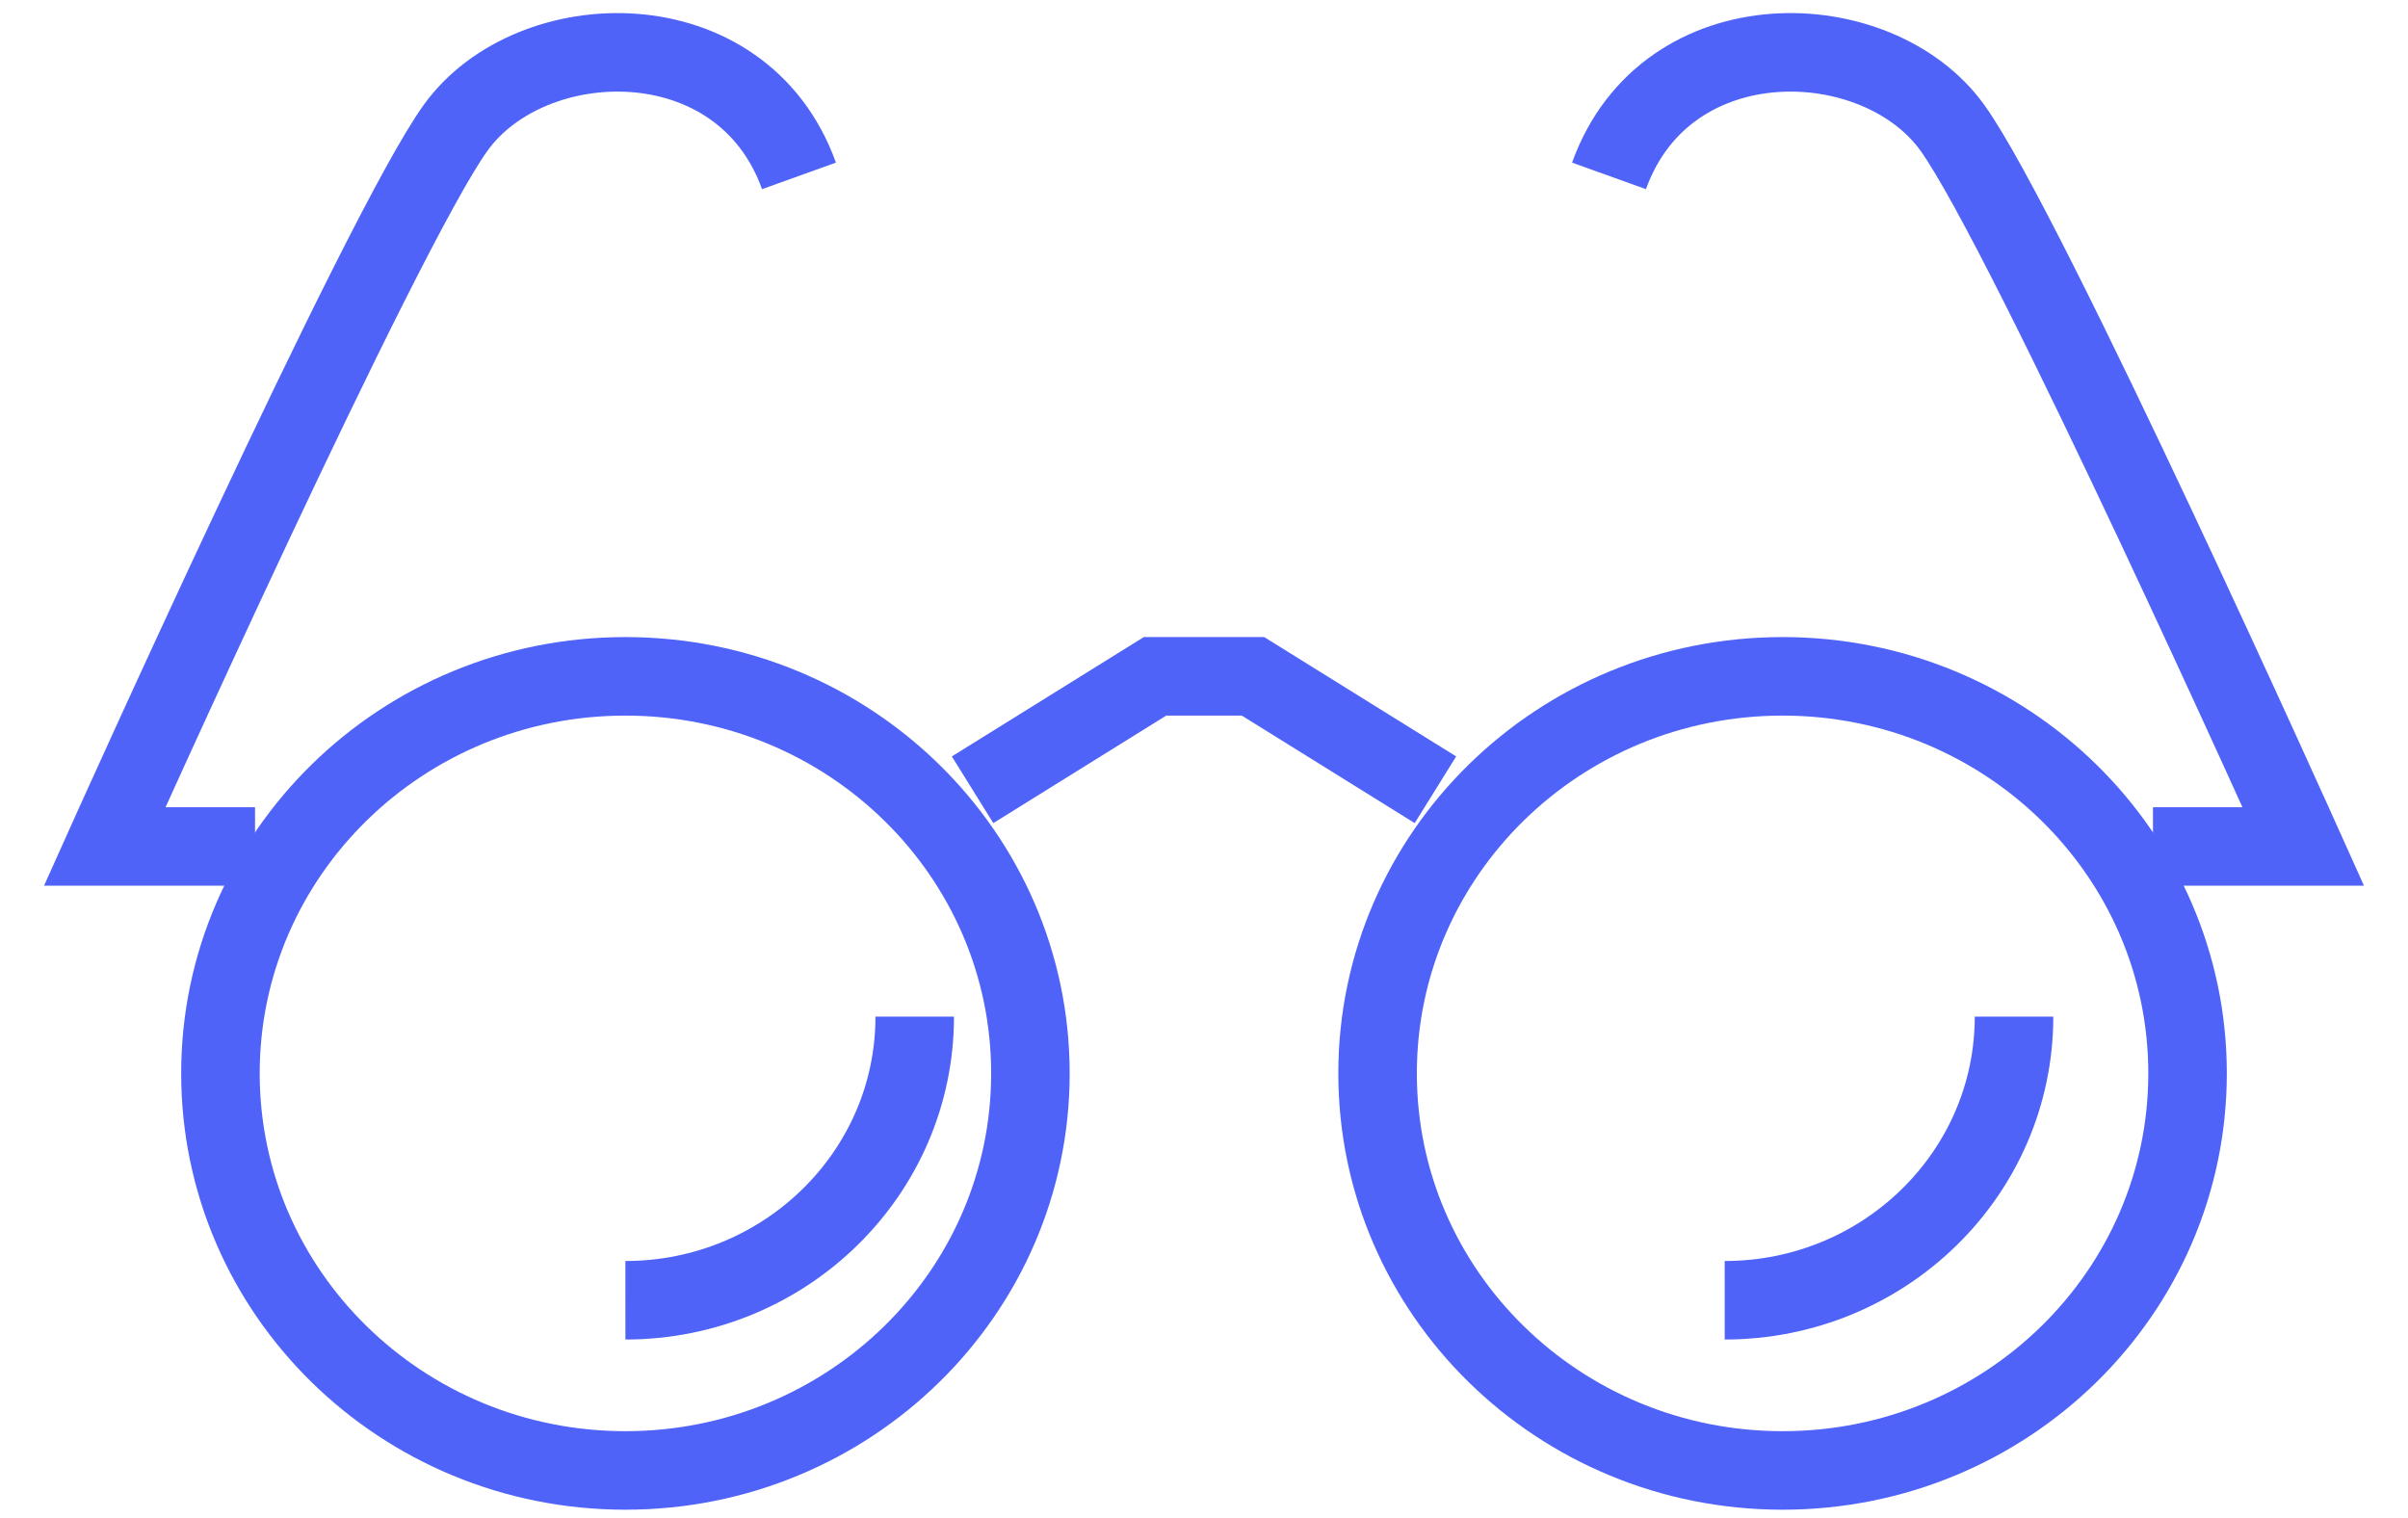
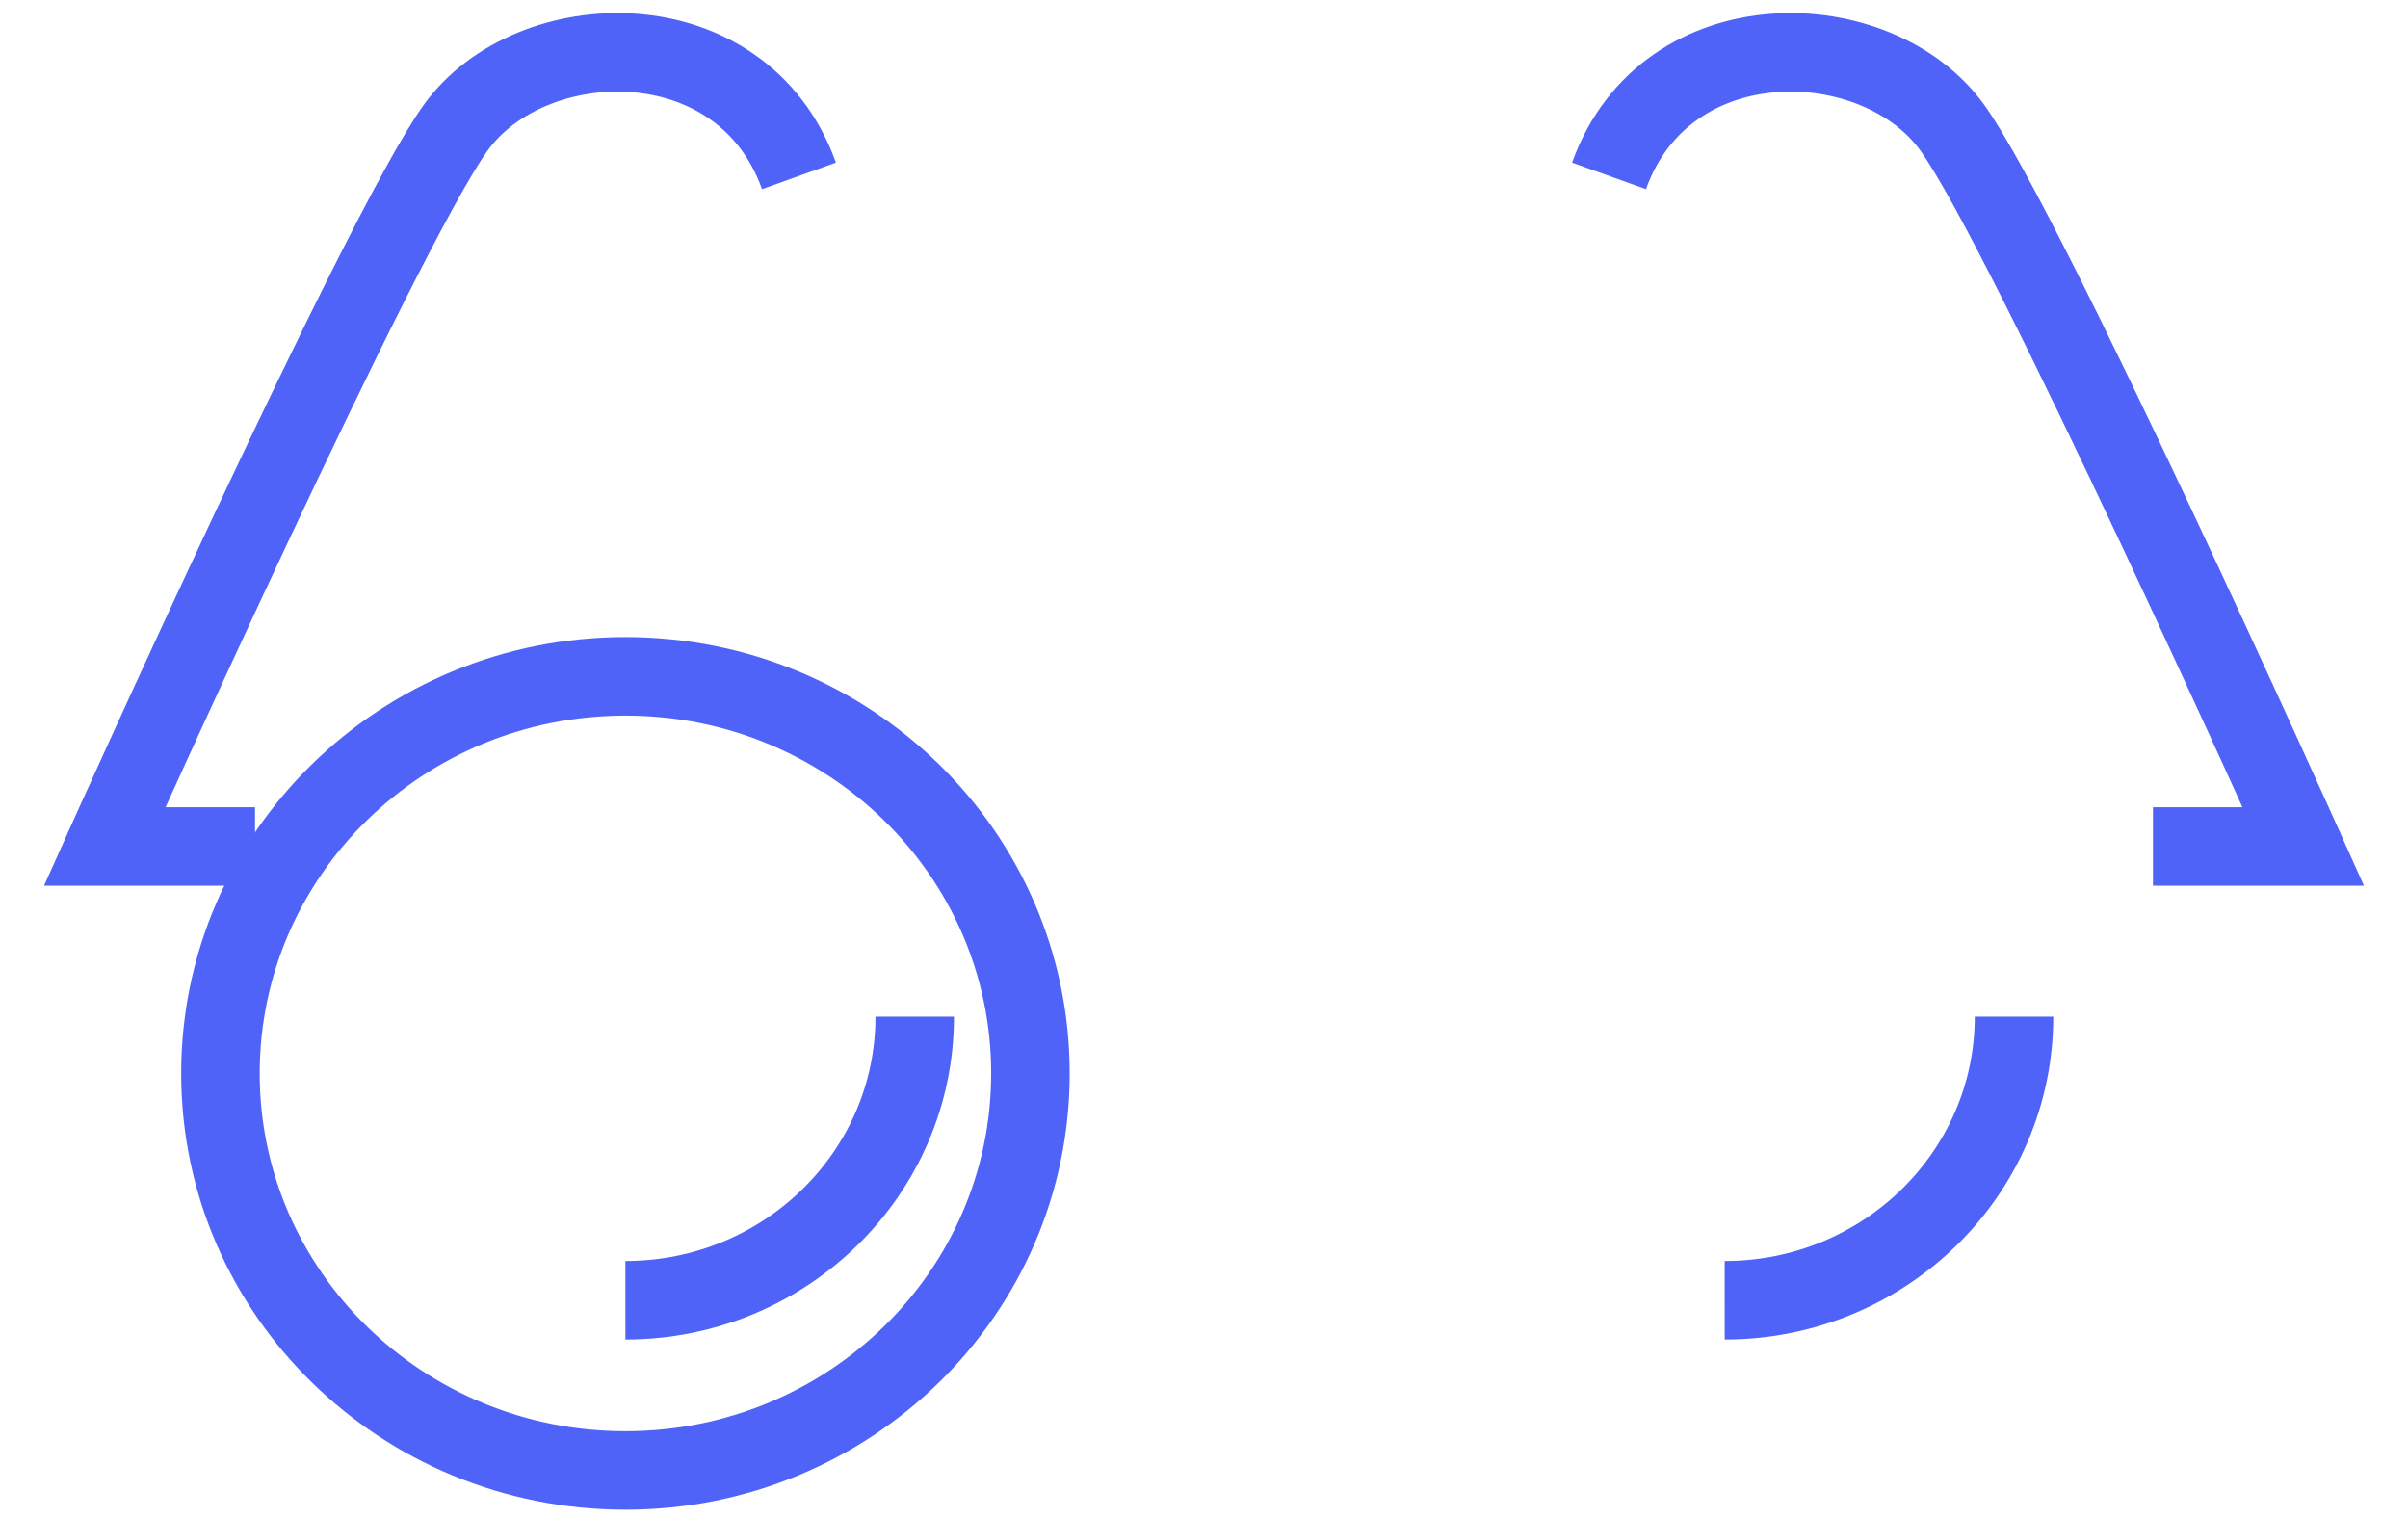
<svg xmlns="http://www.w3.org/2000/svg" width="46px" height="29px" viewBox="0 0 46 29" version="1.1">
  <title>Group 15</title>
  <desc>Created with Sketch.</desc>
  <g id="Desktop" stroke="none" stroke-width="1" fill="none" fill-rule="evenodd">
    <g id="Insurance-Co.-Contacts---Dental" transform="translate(-957, -332)" stroke="#4F63F9" stroke-width="1.5">
      <g id="Group-15" transform="translate(959, 333)">
        <path d="M17.684,19.505 C17.684,23.693 14.22,27.09 9.947,27.09 C5.675,27.09 2.211,23.693 2.211,19.505 C2.211,15.316 5.675,11.92 9.947,11.92 C14.22,11.92 17.684,15.316 17.684,19.505 Z" id="Stroke-1" />
        <path d="M15.474,18.421 C15.474,21.412 12.999,23.838 9.947,23.839" id="Stroke-3" />
        <path d="M36.474,18.421 C36.474,21.412 33.999,23.838 30.947,23.839" id="Stroke-5" />
        <path d="M2.872,15.17 L0,15.17 C0,15.17 5.265,3.446 6.701,1.445 C8.137,-0.557 12.171,-0.68 13.263,2.36" id="Stroke-7" />
-         <path d="M24.316,19.505 C24.316,23.693 27.779,27.09 32.053,27.09 C36.325,27.09 39.789,23.693 39.789,19.505 C39.789,15.316 36.325,11.92 32.053,11.92 C27.779,11.92 24.316,15.316 24.316,19.505 Z" id="Stroke-9" />
-         <polyline id="Stroke-11" points="25.421 14.087 21.936 11.92 21 11.92 20.064 11.92 16.579 14.087" />
        <path d="M39.128,15.17 L42,15.17 C42,15.17 36.735,3.446 35.299,1.445 C33.863,-0.557 29.829,-0.68 28.737,2.36" id="Stroke-13" />
      </g>
    </g>
  </g>
</svg>